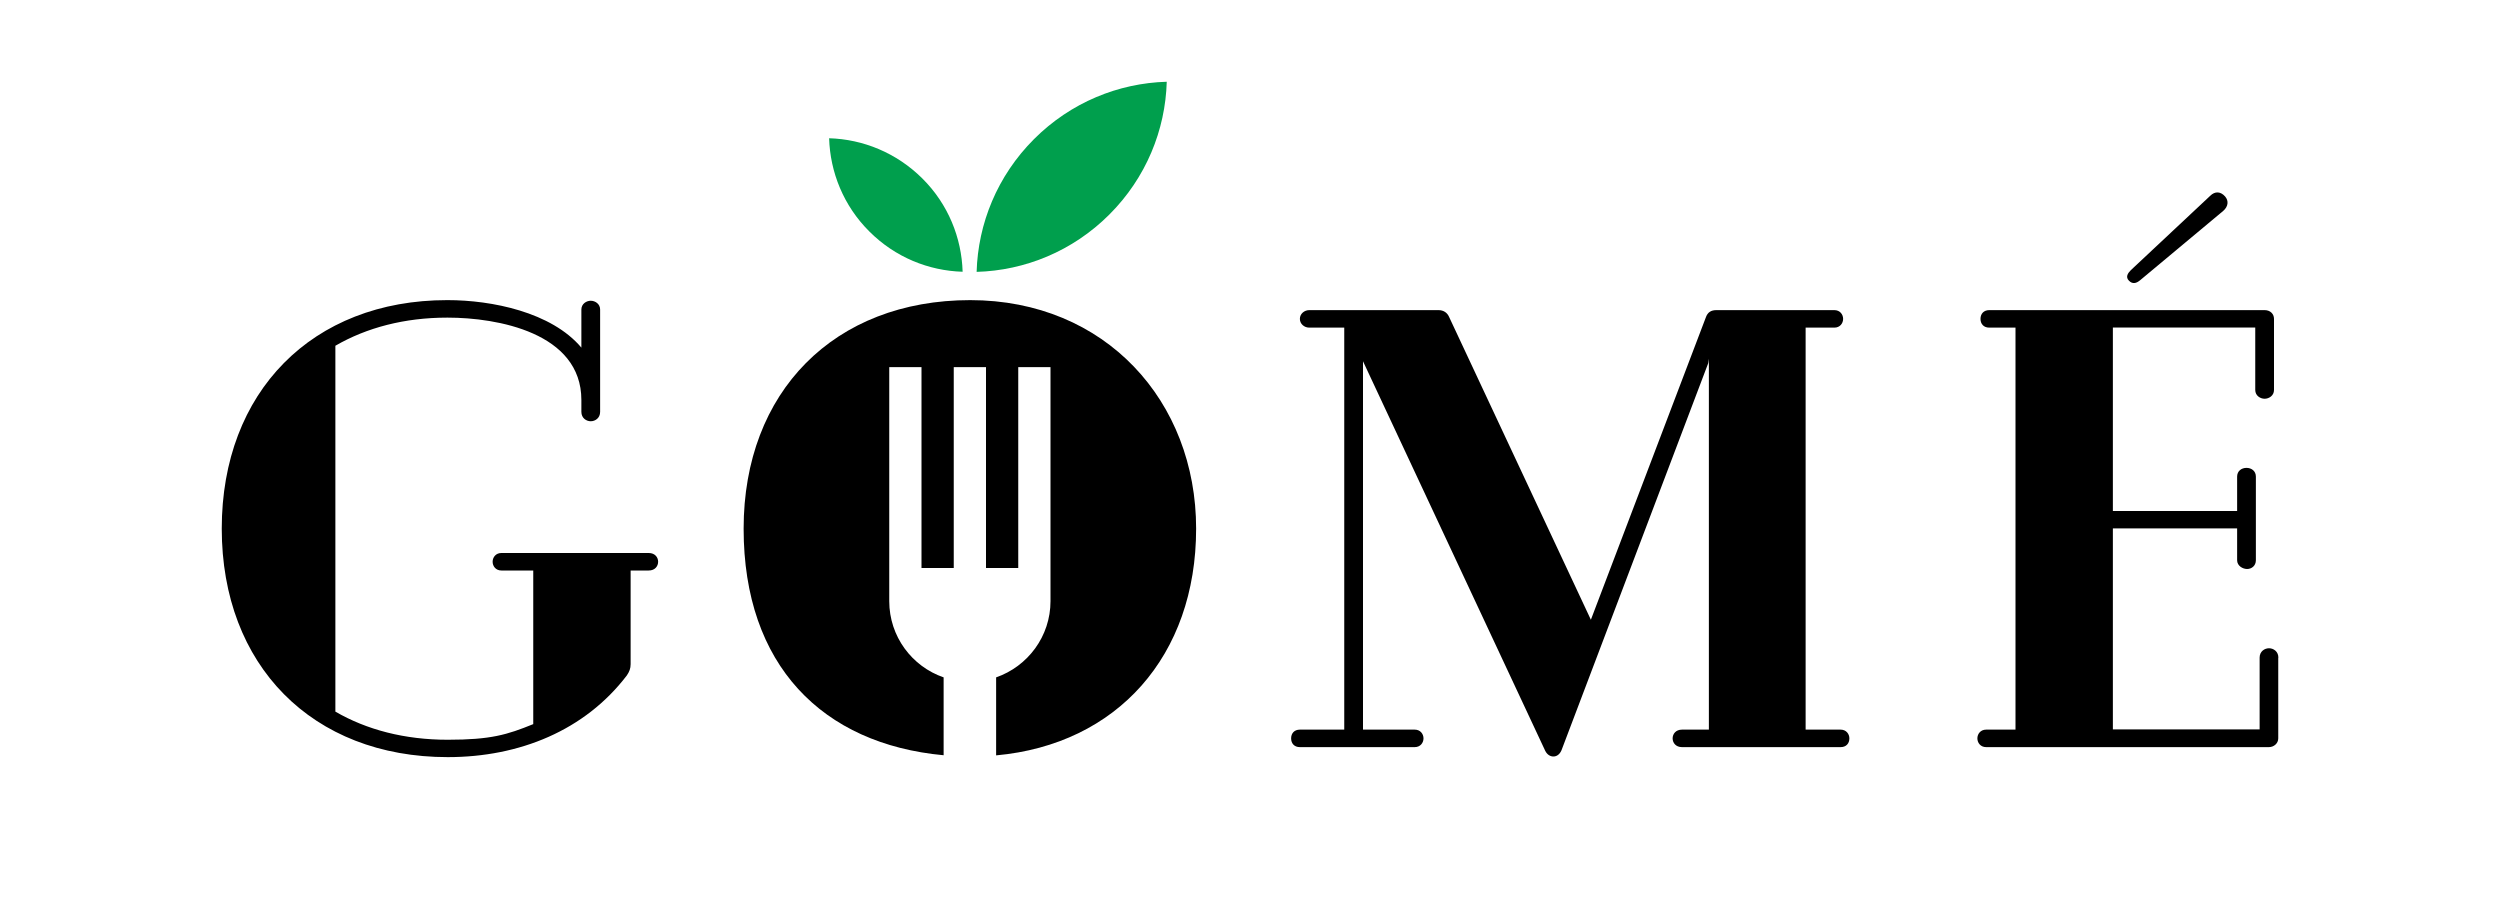
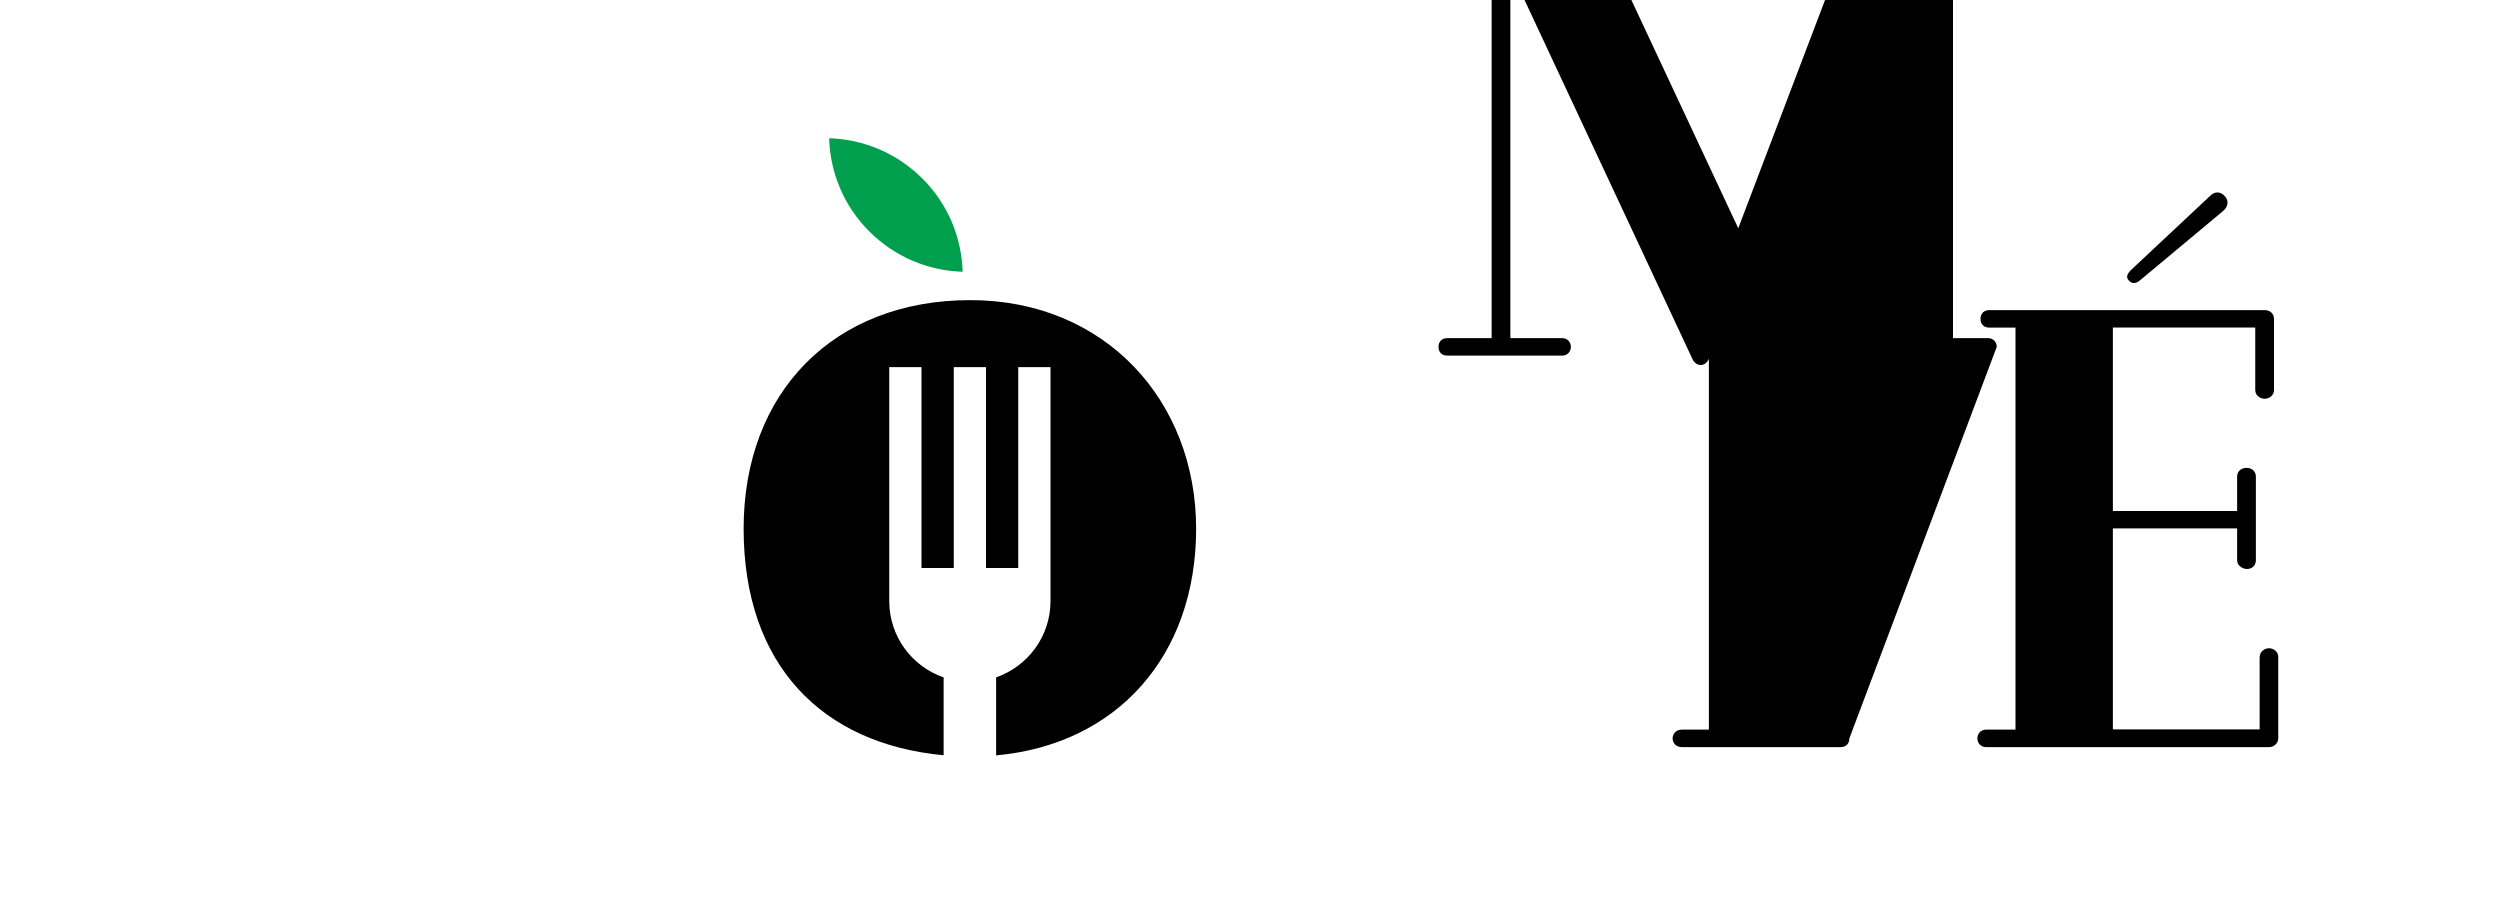
<svg xmlns="http://www.w3.org/2000/svg" id="Layer_1" data-name="Layer 1" version="1.1" viewBox="0 0 2000 725.3">
  <defs>
    <style>
      .cls-1 {
        fill: #009f4d;
      }

      .cls-1, .cls-2 {
        stroke-width: 0px;
      }

      .cls-2 {
        fill: #000;
      }
    </style>
  </defs>
-   <path class="cls-2" d="M526.5,449.4c0,3.5-2.5,7-7.5,7h-14.5v74.9c0,3.5-1,6-3,9-33.5,44-85.9,65.4-143.3,65.4-108.4,0-180.8-73.4-180.8-182.8s72.4-182.8,180.3-182.8h.5c35,0,82.9,9.5,106.9,38v-30.5c0-4.5,4-7,7.5-7s7.5,2.5,7.5,7v81.9c0,5-4,7.5-7.5,7.5s-7.5-2.5-7.5-7.5v-9.5c0-53.9-67.4-65.9-106.9-65.9h-.5c-34,0-64.4,8-89.4,22.5v292.7c25,14.5,55.4,22.5,89.9,22.5s47.5-4,68.4-12.5v-122.9h-25.5c-4.5,0-7-3.5-7-7s2.5-7,7-7h117.9c5,0,7.5,3.5,7.5,7Z" />
-   <path class="cls-2" d="M1479.5,590.7c0,4-2.5,7-7,7h-126.9c-5,0-7.5-3.5-7.5-7s2.5-7,7.5-7h21.5v-296.7l-.5,3.5-117.4,309.7c-1.5,3.5-4,5-6.5,5s-5-1.5-6.5-4.5l-145.8-311.7v294.7h41.4c4.5,0,7,3.5,7,7s-2.5,7-7,7h-91.9c-4.5,0-7-3-7-7s2.5-7,7-7h35.5v-321.6h-28c-4,0-7.5-3-7.5-7s3.5-7,7.5-7h103.4c4,0,7,2,8.5,5.5l113.4,242.2,91.9-241.7c1.5-4.5,4.5-6,8.5-6h94.4c4.5,0,7,3.5,7,7s-2.5,7-7,7h-23v321.6h28c4.5,0,7,3.5,7,7h0Z" />
+   <path class="cls-2" d="M1479.5,590.7c0,4-2.5,7-7,7h-126.9c-5,0-7.5-3.5-7.5-7s2.5-7,7.5-7h21.5v-296.7c-1.5,3.5-4,5-6.5,5s-5-1.5-6.5-4.5l-145.8-311.7v294.7h41.4c4.5,0,7,3.5,7,7s-2.5,7-7,7h-91.9c-4.5,0-7-3-7-7s2.5-7,7-7h35.5v-321.6h-28c-4,0-7.5-3-7.5-7s3.5-7,7.5-7h103.4c4,0,7,2,8.5,5.5l113.4,242.2,91.9-241.7c1.5-4.5,4.5-6,8.5-6h94.4c4.5,0,7,3.5,7,7s-2.5,7-7,7h-23v321.6h28c4.5,0,7,3.5,7,7h0Z" />
  <path class="cls-2" d="M1822.6,526.3v64.4c0,4-3.5,7-7.5,7h-226.2c-4.5,0-7-3.5-7-7s2.5-7,7-7h23.5v-321.6h-21c-4.5,0-7-3-7-7s2.5-7,7-7h220.3c4.5,0,7.5,3,7.5,7v56.9c0,4.5-4,7-7.5,7s-7.5-2.5-7.5-7v-50h-113.9v146.8h99.4v-27.5c0-4.5,3.5-7,7.5-7s7.5,2.5,7.5,7v66.9c0,4.5-3.5,7-7,7s-8-2.5-8-7v-25.5h-99.4v160.8h117.4v-57.4c0-5,4-7.5,7.5-7.5s7.5,2.5,7.5,7.5ZM1703.2,224.6c-3-3-1-6,1.5-8.5l63.4-59.4c4-4,8.5-3.5,12,.5,3,3.5,2.5,8-1.5,11.5l-66.4,55.4c-3,2.5-6,3.5-9,.5h0Z" />
  <path class="cls-2" d="M776.2,240.1c-108.9,0-181.3,73.4-181.3,182.8s63.1,172.3,160,181.3v-62.3c-25.3-8.7-43.5-32.7-43.5-61v-187.2h25.8v160.7h25.8v-160.7h25.8v160.7h25.8v-160.7h25.8v187.2c0,28.2-18.2,52.2-43.5,61v62.4c96.8-8.8,160-79.6,160-181.4s-72.4-182.8-180.8-182.8h0Z" />
  <g>
    <path class="cls-1" d="M737.9,142.8c20.7,20.6,31.4,47.5,32.2,74.6-27.1-.8-53.9-11.5-74.6-32.2-20.7-20.6-31.4-47.5-32.2-74.6,27.1.8,53.9,11.6,74.6,32.2h0Z" />
-     <path class="cls-1" d="M887.5,171.6c-29.4,29.4-67.6,44.8-106.2,45.9,1.1-38.6,16.5-76.8,45.9-106.2s67.6-44.8,106.2-45.9c-1.1,38.6-16.5,76.8-45.9,106.2h0Z" />
  </g>
</svg>